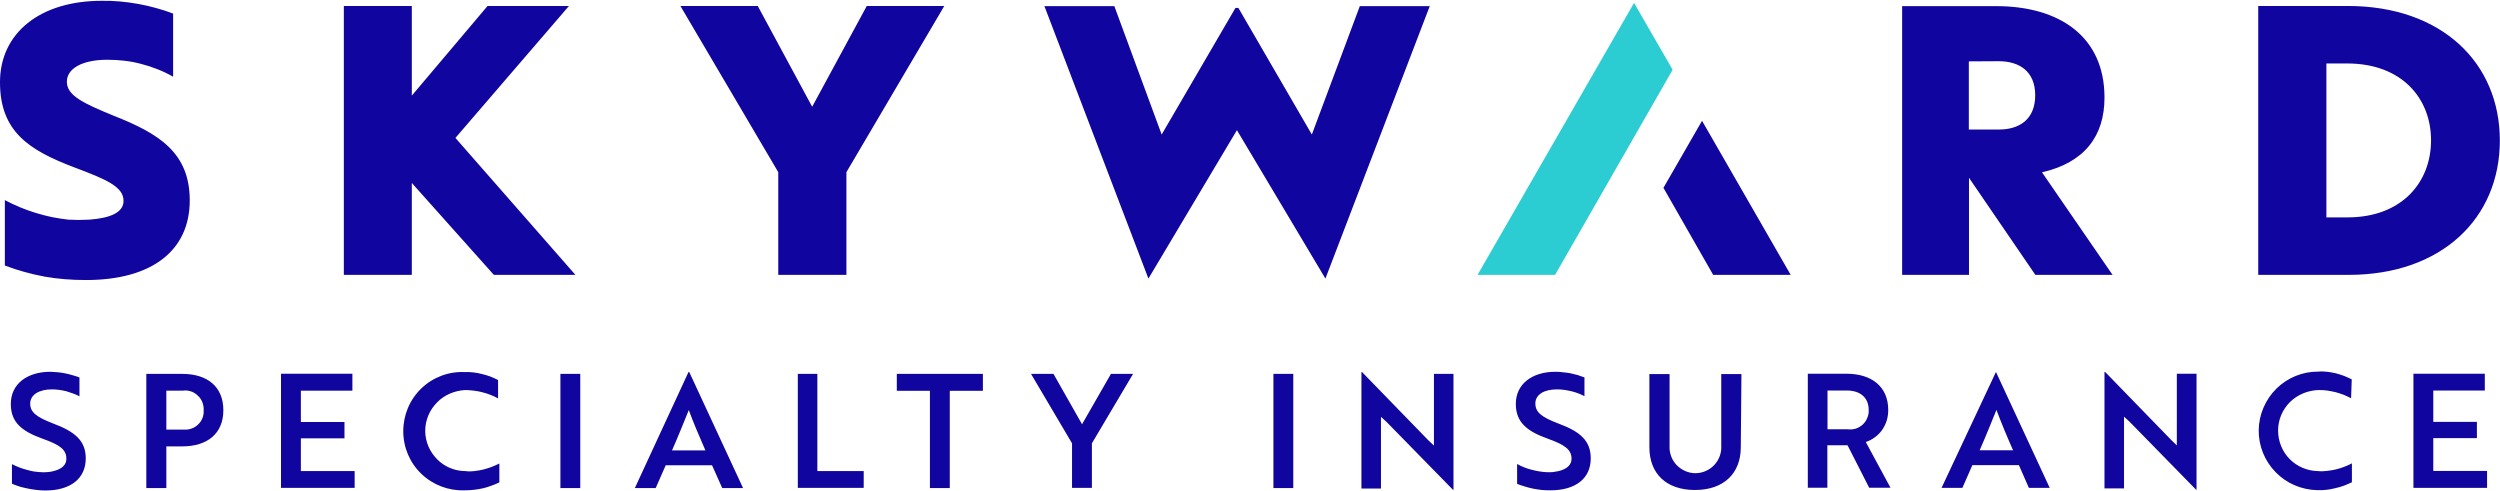
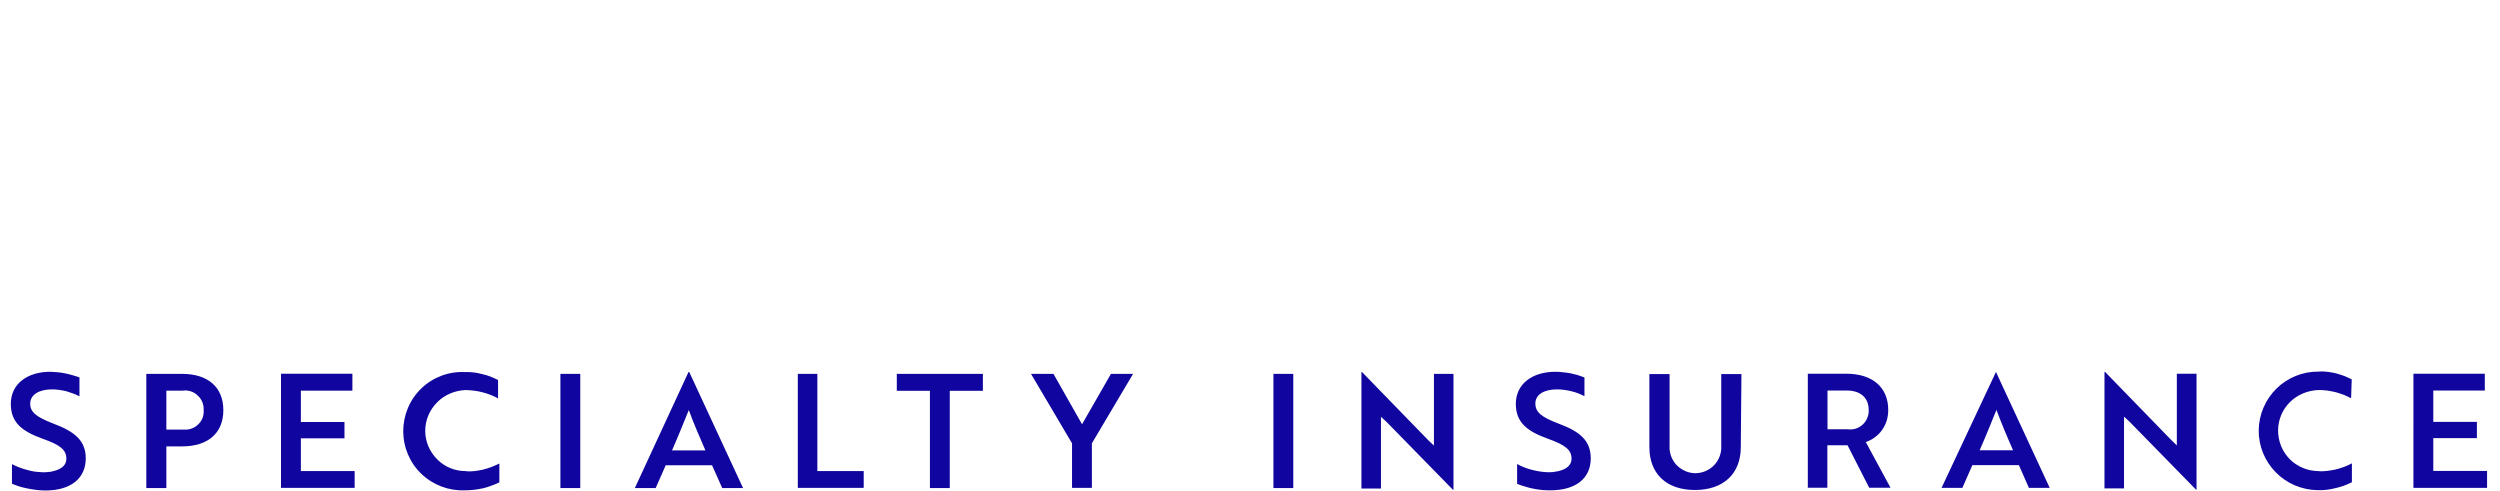
<svg xmlns="http://www.w3.org/2000/svg" version="1.2" viewBox="0 0 1548 304" width="1548" height="304">
  <title>skyward-logo-svg</title>
  <style>
		.s0 { fill: #10069f } 
		.s1 { fill: #2cccd3 } 
	</style>
-   <path id="Path" fill-rule="evenodd" class="s0" d="m3 164.4v-40.5q4.5 2.4 9.3 4.4 4.8 2 9.7 3.5 4.9 1.5 10 2.6 5.1 1 10.2 1.6 1.6 0.1 3.3 0.1 1.6 0.1 3.3 0.1 1.6 0 3.3-0.1 1.6 0 3.3-0.1c13.5-1 21.1-4.7 21.1-11.6 0-8.7-10.3-13.2-30.6-20.8-27.9-10.6-45.9-22.1-45.9-52.7 0-30.6 25-50.4 62.9-50.4q5.7-0.1 11.3 0.4 5.6 0.5 11.2 1.5 5.6 1 11 2.5 5.5 1.5 10.8 3.5v39.1q-4.7-2.7-9.6-4.6-5-2-10.1-3.3-5.2-1.4-10.5-2-5.3-0.6-10.6-0.6c-15.2 0-25 5.3-25 13.6 0 8.4 9.7 13.2 29.1 21.1 27.9 11 47 22.8 47 52.4 0 30.8-23.1 49.3-64.3 49.3q-6.4 0-12.8-0.5-6.4-0.5-12.7-1.6-6.4-1.2-12.5-2.9-6.2-1.7-12.2-4zm499.9-98.3l33.8-62.4h48l-60.6 102.9v63.6h-42.2v-63.6l-60.6-102.9h47.9zm216.4 17.2l45.7-78.4h1.8l45.5 78.4 29.7-79.5h43.3l-64.6 168.7-54.8-91.9-54.8 91.9-64.4-168.7h43.3zm516.7-79.5c39.6 0 67.1 19.1 67.1 56.6 0 24-12.5 40.3-38.7 46.3l43.7 63.5h-47.8l-41.1-60.1v60.1h-41.4v-166.4zm-16.9 34.2v42.2h18.7c12.5 0 22.4-6.2 22.4-21.2 0-15-10-21.1-22.6-21.1zm179.2 132.2v-166.5h55.5c58.1 0 94.1 35.2 94.1 83.3 0 48.1-36 83.2-93.6 83.2zm42.2-130.9v95.3h13.1c33.7 0 51.7-21.8 51.7-47.7 0-25.9-18-47.6-51.9-47.6zm-1084.2 130.9h-50.5l-50.8-56.9v56.9h-42.1v-166.5h42.1v55.5l46.9-55.5h50.4l-70.3 81.7z" />
-   <path id="Layer" class="s1" d="m1011.8 1.8l23.9 41.4-72.8 127h-48l96.9-168.4z" />
-   <path id="Layer" class="s0" d="m1053.9 74.8l54.9 95.4h-48l-30.8-53.9 23.9-41.5z" />
  <path id="Path-5" fill-rule="evenodd" class="s0" d="m7.4 299.4v-12q2.2 1.1 4.5 2 2.3 0.9 4.6 1.5 2.4 0.7 4.8 1.1 2.4 0.3 4.9 0.4 0.8 0.1 1.7 0 0.9 0 1.8-0.1 0.9-0.1 1.7-0.2 0.9-0.2 1.7-0.4c5-1.2 8-3.7 8-7.6 0-5.6-3.8-8.6-14.6-12.4-13-4.7-19.8-10.1-19.8-21.6 0-12.5 10.3-19.9 24.5-19.9q2.3 0.1 4.6 0.3 2.3 0.2 4.6 0.7 2.2 0.4 4.4 1.1 2.2 0.6 4.4 1.4v11.7q-2-1.1-4.1-1.8-2.1-0.8-4.2-1.4-2.2-0.5-4.4-0.8-2.2-0.3-4.4-0.3c-8 0-13.4 3.4-13.4 8.8 0 5.3 3.7 8.3 14.4 12.4 13 4.9 20 10.4 20 21.5 0 12.5-9.4 19.9-24.9 19.9q-2.7 0-5.3-0.3-2.6-0.3-5.2-0.8-2.6-0.5-5.2-1.2-2.5-0.8-4.9-1.8zm95.6-23v25.8h-12.4v-70.7h22.2c15.7 0 25.5 8 25.5 22.5 0 14.4-9.8 22.4-25.5 22.4zm0-34.5v24.1h10.6c1.6 0.1 3.3 0 4.9-0.6 1.5-0.5 3-1.4 4.1-2.5 1.2-1.1 2.2-2.5 2.8-4.1 0.6-1.5 0.8-3.2 0.7-4.8 0.1-1.7-0.2-3.4-0.8-5-0.7-1.6-1.6-3-2.9-4.1-1.2-1.2-2.7-2.1-4.3-2.6-1.6-0.5-3.3-0.7-5-0.4zm71-10.5h44.2v10.5h-31.9v19.4h27v10.1h-27v20.3h33.3v10.4h-45.6zm134.4 15.3q-2.3-1.3-4.7-2.2-2.5-1-5-1.6-2.6-0.7-5.2-1-2.6-0.3-5.2-0.4c-6.6 0.3-13 2.9-17.6 7.6-4.7 4.7-7.4 11-7.4 17.7 0 6.6 2.7 12.9 7.4 17.6 4.6 4.7 11 7.3 17.6 7.3 1.8 0.3 3.6 0.2 5.4 0q2.7-0.3 5.3-0.9 2.7-0.7 5.2-1.6 2.6-1 5-2.2v11.7q-2.5 1.2-5.1 2.1-2.6 1-5.3 1.6-2.7 0.6-5.5 0.9-2.7 0.3-5.5 0.3c-10 0.4-19.7-3.3-26.9-10.2-7.2-6.9-11.2-16.4-11.2-26.4 0-10 4-19.6 11.2-26.5 7.2-6.9 16.9-10.6 26.9-10.1q2.7-0.1 5.4 0.2 2.6 0.3 5.2 1 2.6 0.6 5.1 1.5 2.5 1 4.9 2.2zm38.6-15.2h12.3v70.7h-12.3zm79.3-1.1h0.5l33.3 71.8h-12.9l-6.3-14.1h-28.7l-6.2 14.1h-12.9zm10.5 48.5c-3.9-9-7.4-17-10.3-25-3 7.4-6.6 16.4-10.4 25zm57.2-47.4h12.1v60.2h28.7v10.4h-40.8zm94.1 70.7h-12.3v-60.2h-20.5v-10.5h53.3v10.5h-20.5zm81.9-39.5l17.9-31.2h13.7l-25.5 43v27.6h-12.3v-27.6l-25.4-43h13.9zm118.5-31.2h12.3v70.7h-12.3zm111.2 71.8l-41.2-42.1c-1.1-1-2.3-2.1-3.4-3.1v44.4h-12.1v-72.1h0.4l41 42.2 3.5 3.3v-44.4h12.1v71.8zm39.7-3.9v-12.1q2.1 1.2 4.4 2.1 2.3 0.9 4.7 1.5 2.3 0.6 4.7 1 2.4 0.4 4.9 0.5 0.9 0 1.8 0 0.8 0 1.7-0.1 0.9-0.1 1.8-0.3 0.8-0.1 1.7-0.3c5-1.2 8-3.8 8-7.6 0-5.6-3.9-8.6-14.8-12.5-12.8-4.6-19.7-10.1-19.7-21.5 0-12.5 10.3-19.9 24.5-19.9q2.4 0 4.6 0.3 2.3 0.2 4.6 0.6 2.3 0.5 4.5 1.1 2.2 0.7 4.3 1.5v11.6q-2-1-4-1.8-2.1-0.8-4.3-1.3-2.1-0.5-4.3-0.8-2.3-0.3-4.5-0.3c-8 0-13.3 3.3-13.3 8.7 0 5.4 3.6 8.4 14.4 12.5 12.9 4.8 19.9 10.3 19.9 21.5 0 12.5-9.4 19.8-25 19.8q-2.6 0-5.2-0.2-2.7-0.3-5.3-0.8-2.6-0.5-5.1-1.3-2.5-0.7-5-1.7zm138.5-22.5c0 16.3-10.6 26.5-28.4 26.5-17.8 0-28.2-10.2-28.2-26.5v-45.3h12.5v44.3c-0.3 4.4 1.3 8.8 4.3 12 3.1 3.2 7.3 5.1 11.7 5.1 4.4 0 8.7-1.9 11.7-5.1 3-3.2 4.6-7.6 4.3-12v-44.3h12.5zm65.3-45.5c15.9 0 26 8.1 26 22.5 0 2.1-0.3 4.3-0.9 6.4-0.6 2-1.6 4-2.8 5.8-1.2 1.7-2.7 3.3-4.5 4.6-1.7 1.3-3.6 2.3-5.7 3l15.3 28.3h-13.2l-13.4-26.3h-12.5v26.3h-12.1v-70.6zm-11.6 10.4v24h12.5c1.7 0.2 3.4 0.1 5-0.4 1.6-0.5 3-1.4 4.3-2.5 1.2-1.2 2.2-2.5 2.8-4.1 0.7-1.6 1-3.2 0.9-4.9 0-7.8-5.3-12.1-13.6-12.1zm104.3-11.5l33.3 71.8h-12.9l-6.2-14.1h-28.8l-6.2 14.1h-12.9zm10.6 48.5c-4-9-7.3-17-10.3-25-3 7.4-6.6 16.4-10.4 25zm113.3 24.4l-41.2-42.1c-1.1-1-2.2-2.1-3.4-3.1v44.4h-12.1v-72.1h0.4l41 42.2 3.4 3.3v-44.4h12.2v71.8zm96-56.6q-2.3-1.2-4.7-2.2-2.5-0.9-5-1.6-2.6-0.6-5.2-1-2.6-0.3-5.2-0.3c-6.6 0.2-13 2.8-17.7 7.4-4.7 4.7-7.4 11-7.4 17.6 0 6.7 2.5 13 7.2 17.8 4.7 4.7 11 7.3 17.6 7.4 1.8 0.2 3.6 0.1 5.4-0.1q2.7-0.3 5.4-0.9 2.6-0.6 5.2-1.6 2.5-0.9 4.9-2.2v11.7q-2.5 1.2-5.1 2.2-2.6 0.9-5.3 1.5-2.7 0.7-5.5 1-2.7 0.3-5.5 0.2c-9.7-0.2-19-4.1-25.8-11.1-6.8-6.9-10.6-16.3-10.5-26 0.1-9.7 4.1-19 11-25.8 6.9-6.8 16.3-10.6 26-10.5 1.8-0.2 3.6-0.1 5.3 0.1q2.7 0.3 5.3 0.9 2.6 0.7 5.1 1.6 2.5 1 4.9 2.2zm38.6-15.2h44.2v10.4h-31.9v19.4h27v10.1h-27v20.3h33.3v10.5h-45.6z" />
</svg>